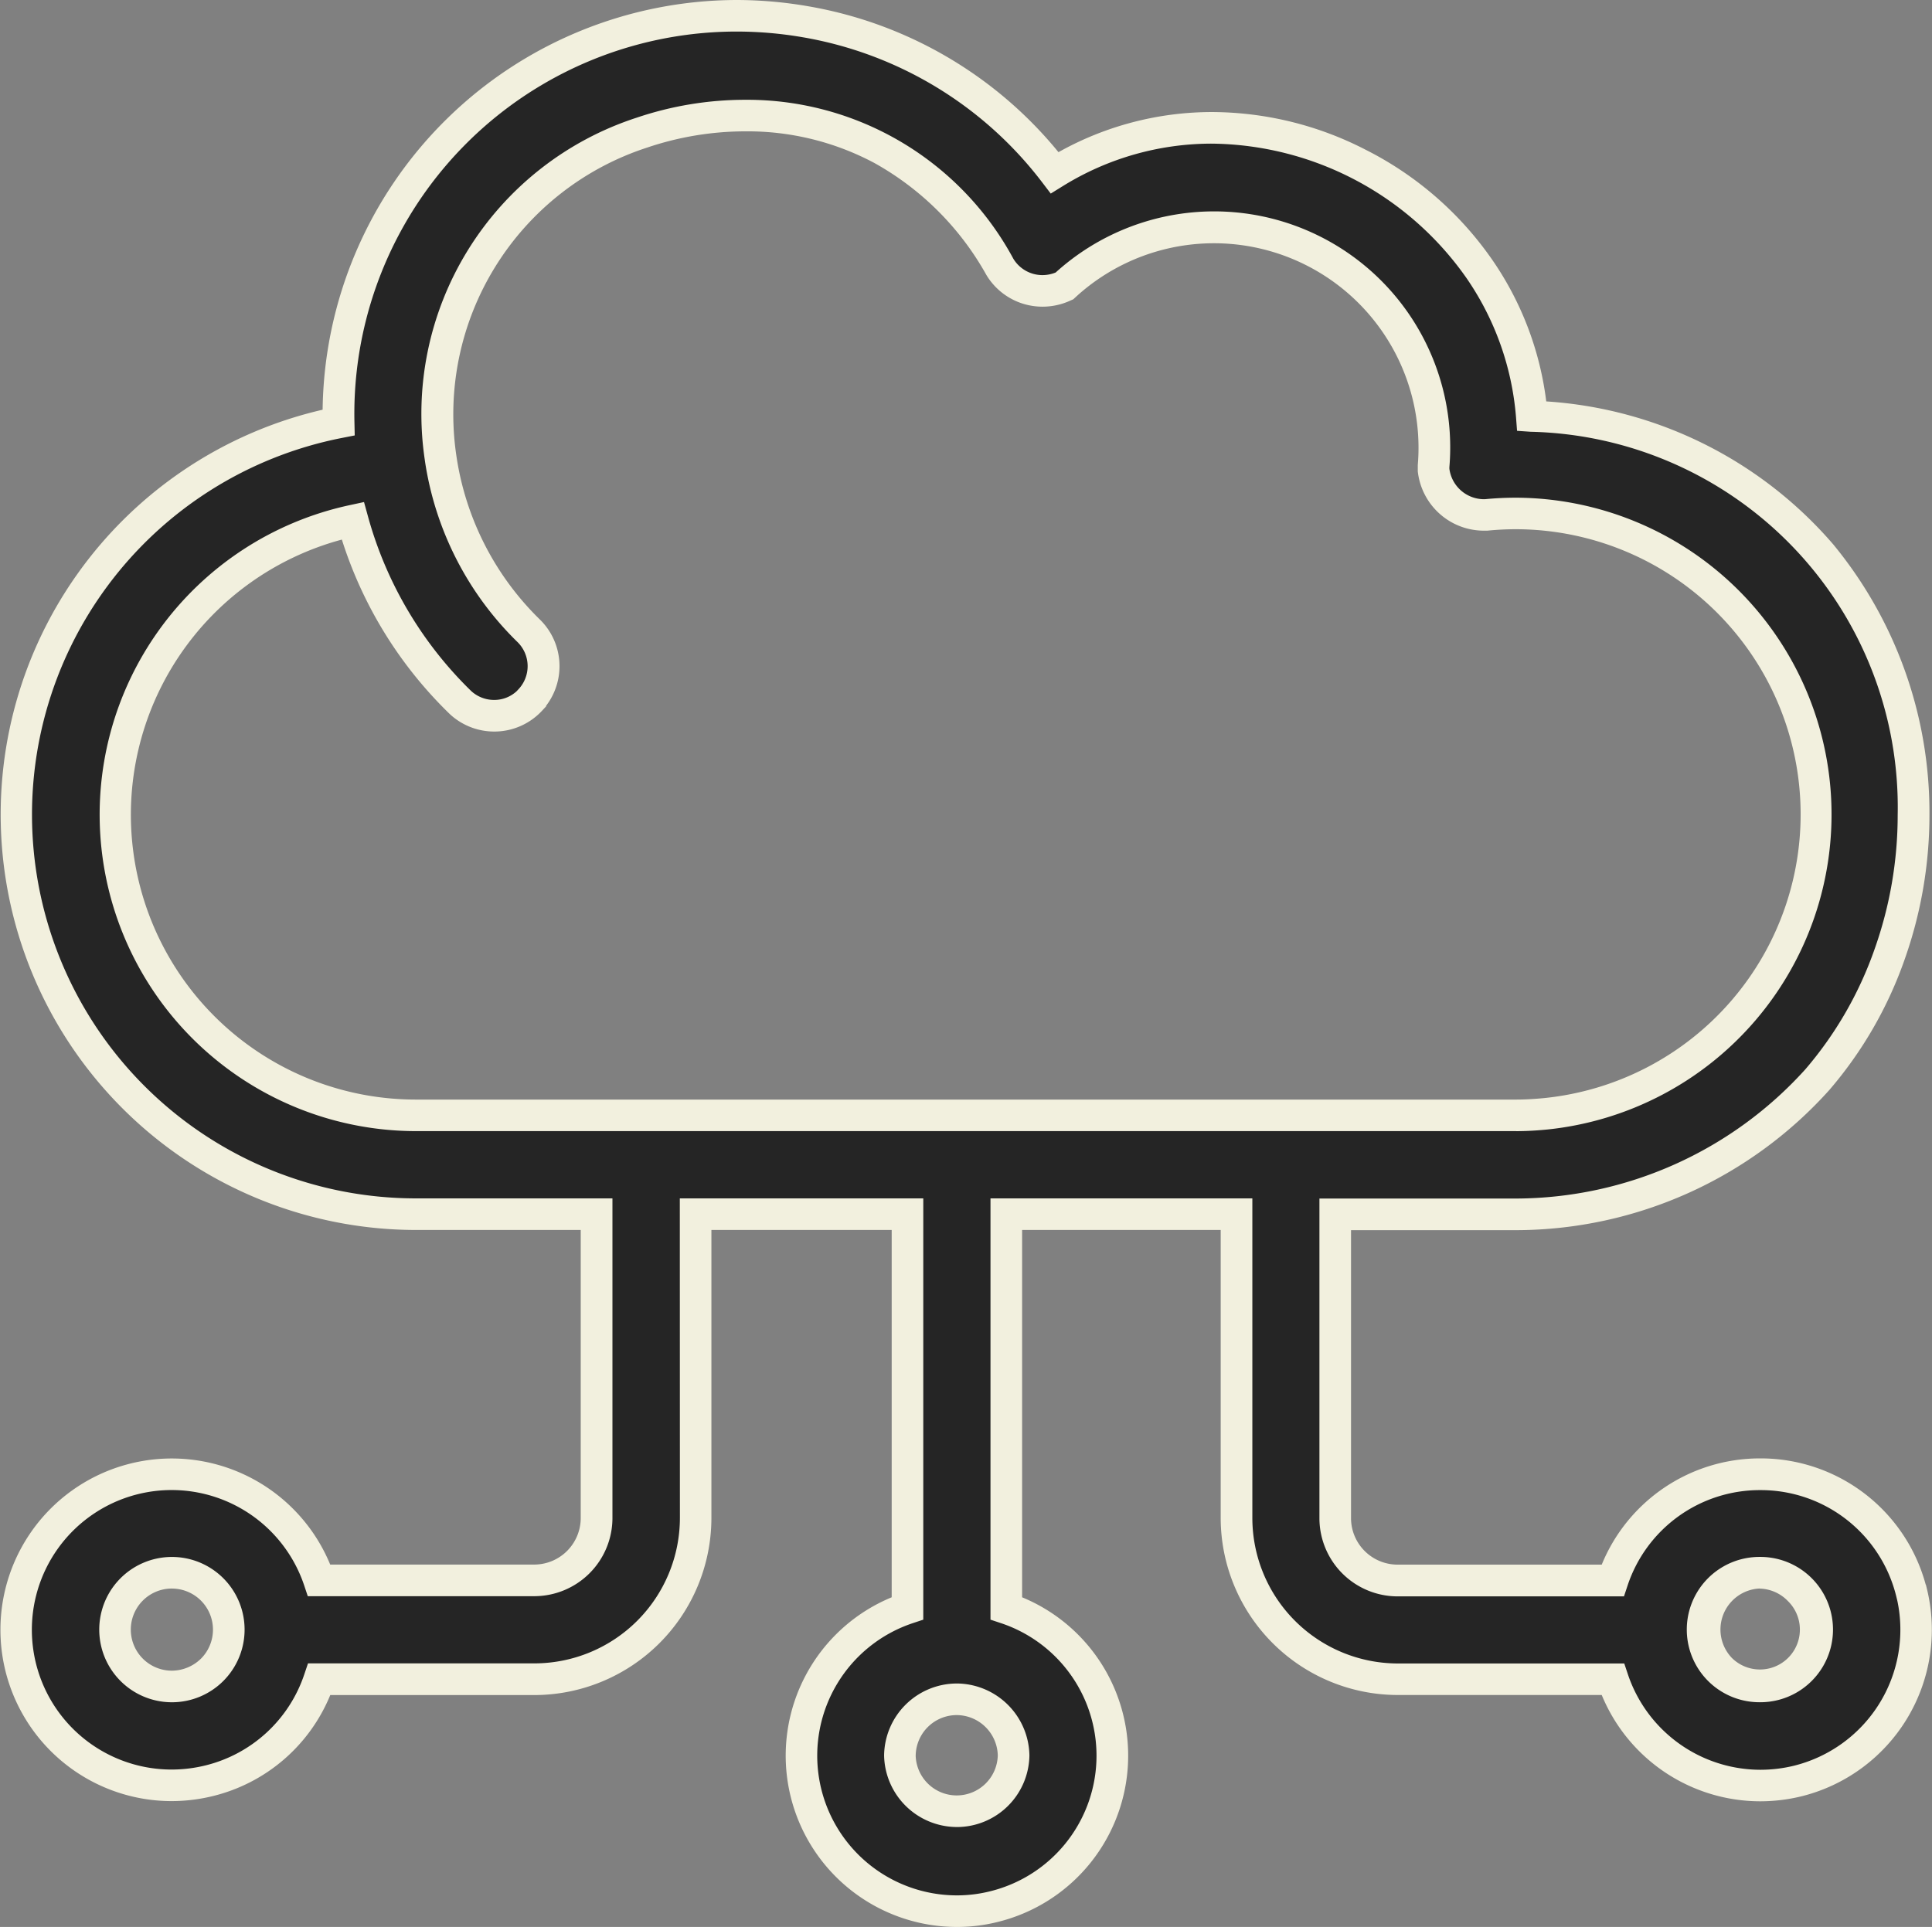
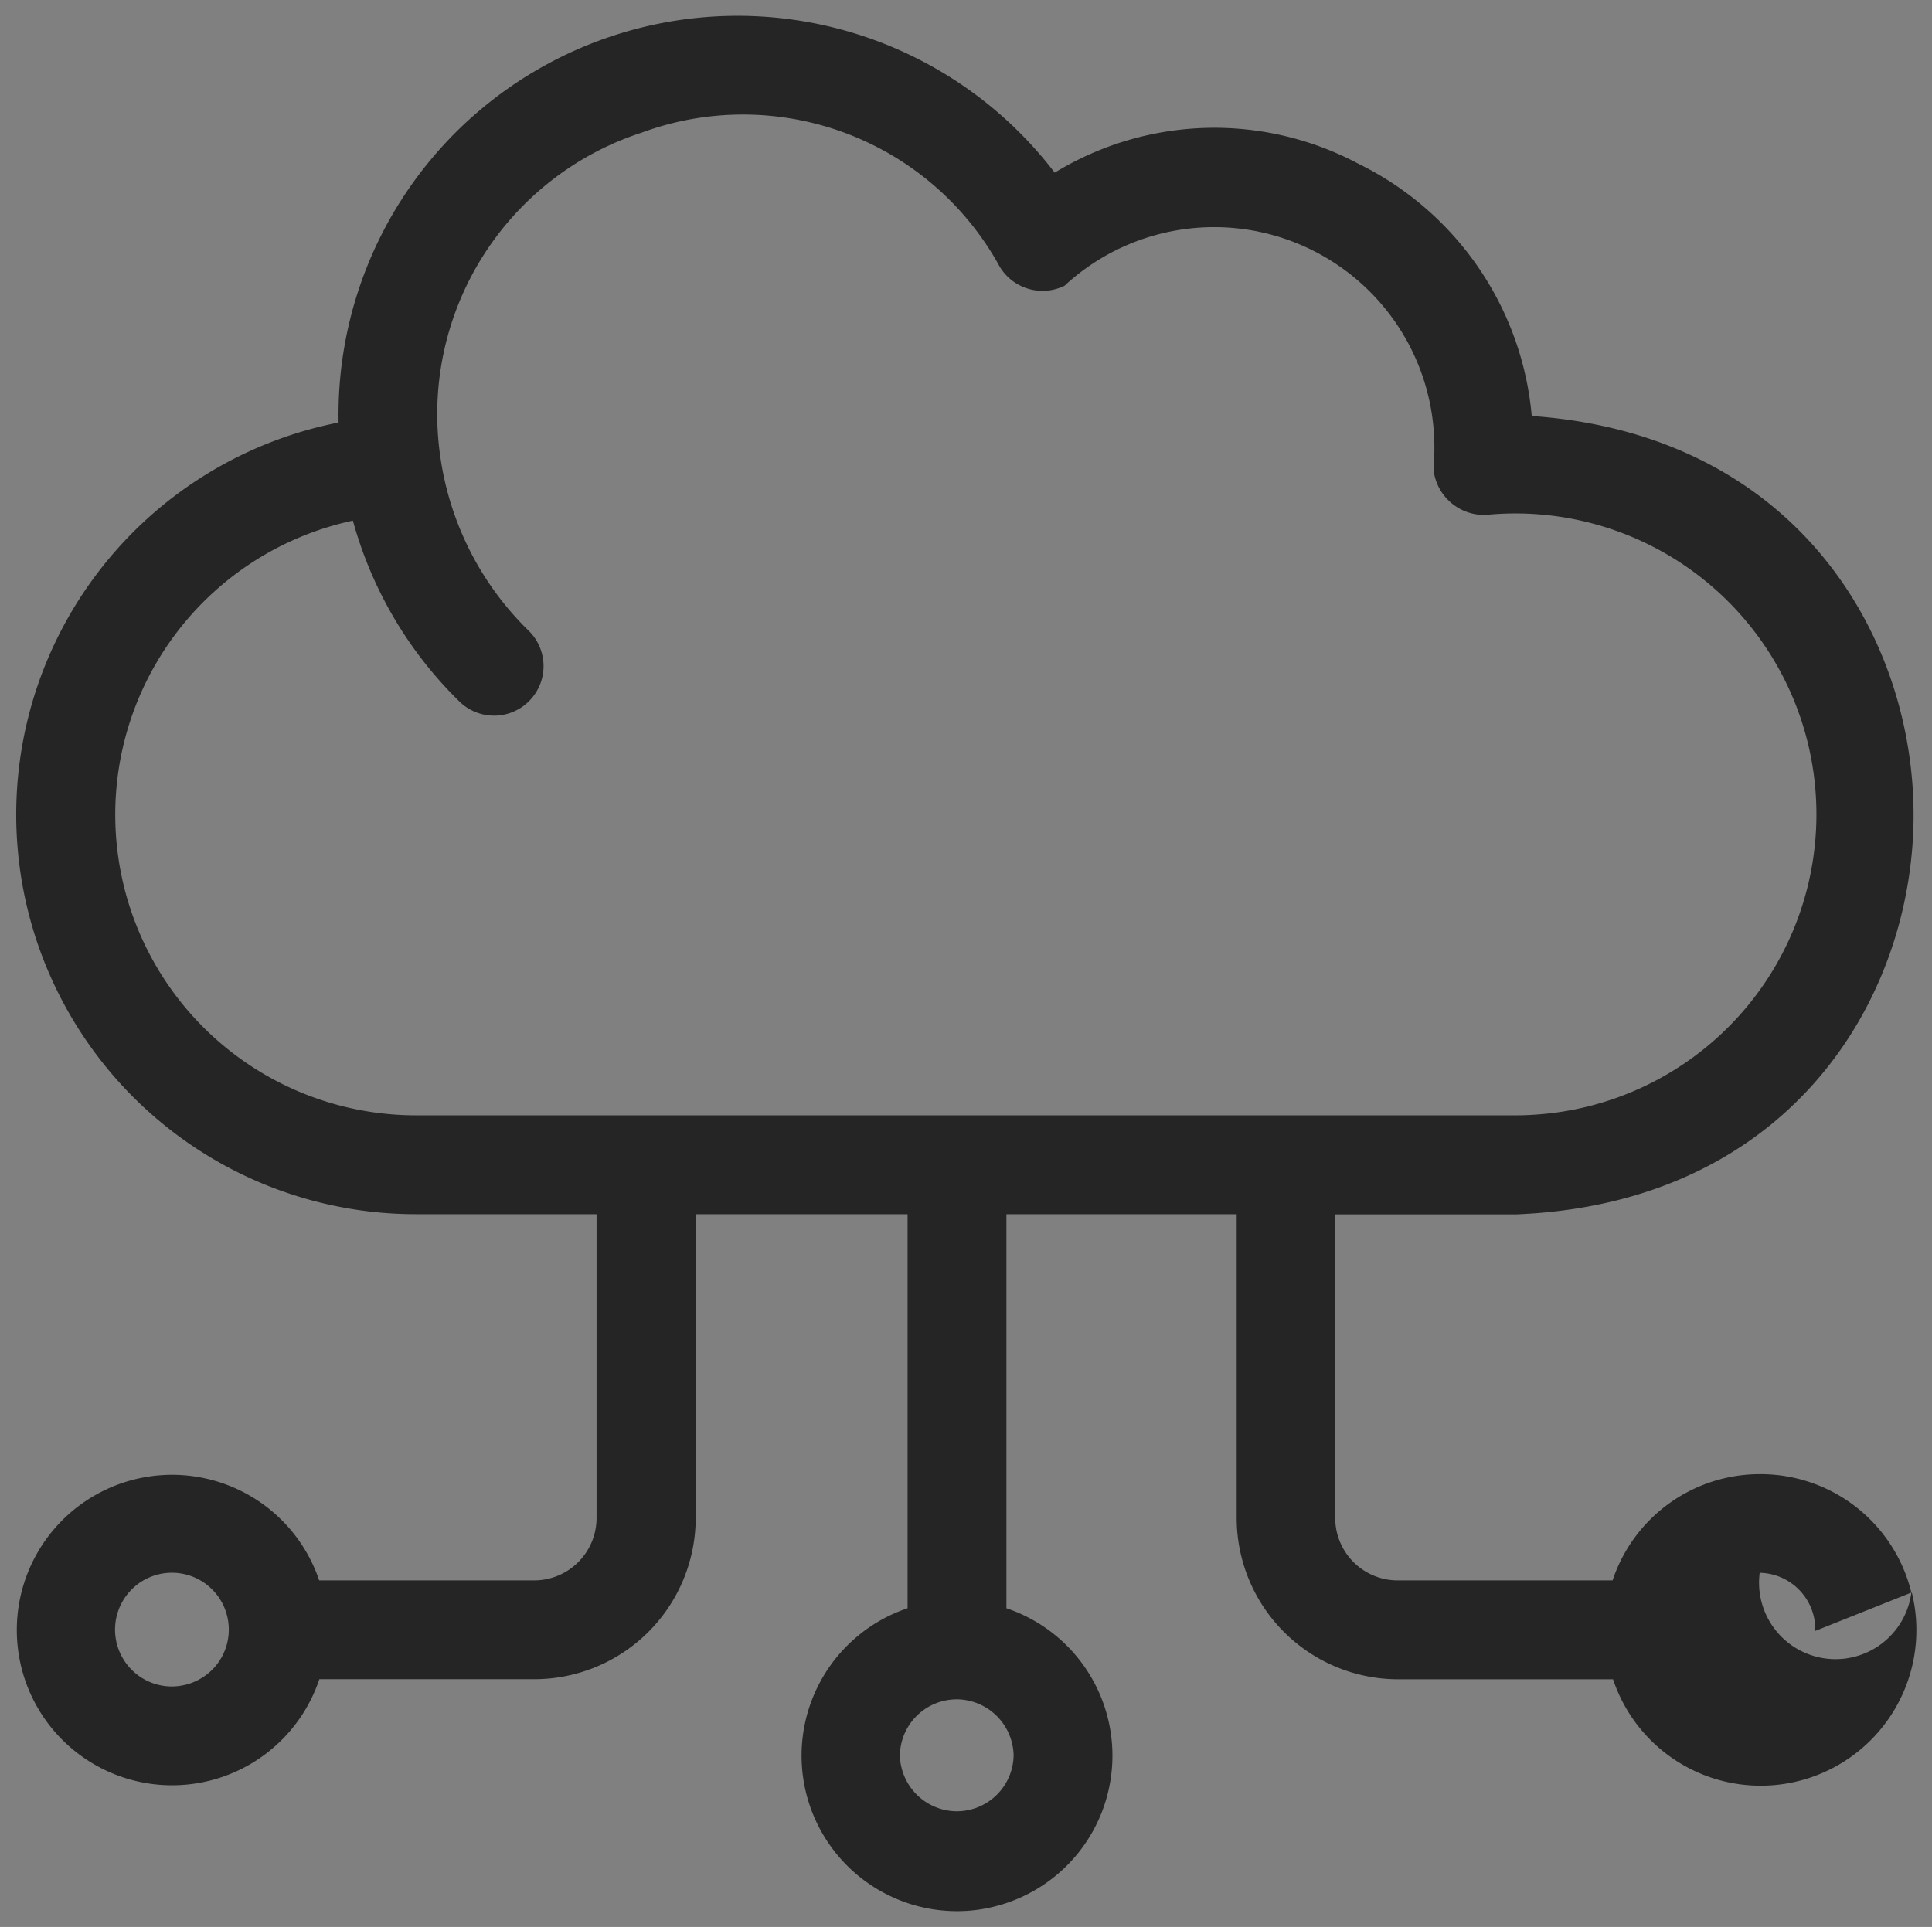
<svg xmlns="http://www.w3.org/2000/svg" width="61.148" height="61" viewBox="0 0 61.148 61">
  <rect x="0" y="0" width="61.148" height="61" fill="#808080" stroke="none" />
  <g transform="translate(-987.499 -2151.5)">
-     <path d="M60,50.068a4.913,4.913,0,0,0-4.787-3.749H55.2a4.911,4.911,0,0,0-4.656,3.363H43.735a1.976,1.976,0,0,1-1.97-1.965V38.094h5.744c8.621-.356,12.556-6.8,12.561-12.636,0-5.734-3.779-12.059-12.085-12.636A9.866,9.866,0,0,0,42.5,4.838a9.7,9.7,0,0,0-9.614.281,12.63,12.63,0,0,0-22.665,7.909,12.65,12.65,0,0,0,2.446,25.061h5.719v9.623a1.976,1.976,0,0,1-1.965,1.97H9.607a4.914,4.914,0,1,0,.005,3.128h6.812a5.111,5.111,0,0,0,5.1-5.1V38.089h6.706V50.564a4.922,4.922,0,0,0,1.564,9.588,4.8,4.8,0,0,0,1.178-.145,4.921,4.921,0,0,0,.386-9.443V38.089h7.288v9.623a5.111,5.111,0,0,0,5.1,5.1h6.812a4.927,4.927,0,0,0,9.458-2.737Zm-3.047,1.213A1.75,1.75,0,1,1,55.2,49.442a1.793,1.793,0,0,1,1.759,1.839ZM27.987,55.226a1.8,1.8,0,0,1,1.8-1.779h.02a1.812,1.812,0,0,1,1.779,1.774,1.8,1.8,0,0,1-1.819,1.769A1.81,1.81,0,0,1,27.987,55.226Zm-11.7-33.417a1.567,1.567,0,0,0-.04-2.18,9.584,9.584,0,0,1-2.8-5.478,9.369,9.369,0,0,1,6.371-10.3A9.263,9.263,0,0,1,31.149,8.1a1.582,1.582,0,0,0,1.965.637l.08-.035.065-.06a6.971,6.971,0,0,1,11.618,5.779v.1a1.607,1.607,0,0,0,1.6,1.433h.05a9.526,9.526,0,0,1,1.91,18.956c-.311.03-.632.05-.942.05H12.674a9.519,9.519,0,0,1-2-18.826,12.717,12.717,0,0,0,3.4,5.754,1.566,1.566,0,0,0,2.21-.075ZM4.945,53.04a1.8,1.8,0,1,1,1.273-.526,1.829,1.829,0,0,1-1.273.526Z" transform="translate(987.994 2151.847)" fill="#252525" />
-     <path d="M29.791,60.653a5.423,5.423,0,0,1-2.064-10.436V38.589H22.021v9.123a5.611,5.611,0,0,1-5.6,5.6H9.958a5.4,5.4,0,0,1-3.726,3.2,5.515,5.515,0,0,1-1.3.157,5.423,5.423,0,1,1,5.024-7.488h6.464a1.474,1.474,0,0,0,1.465-1.47V38.589H12.664A13.152,13.152,0,0,1,9.716,12.623,13.136,13.136,0,0,1,22.822-.347a13.359,13.359,0,0,1,2.273.2,13.092,13.092,0,0,1,7.911,4.617A9.944,9.944,0,0,1,37.862,3.2a10.67,10.67,0,0,1,4.861,1.191,10.772,10.772,0,0,1,4.021,3.5,10.047,10.047,0,0,1,1.7,4.469,13.1,13.1,0,0,1,9.084,4.527,13.353,13.353,0,0,1,3.044,8.573,13.7,13.7,0,0,1-.781,4.554,12.822,12.822,0,0,1-2.39,4.147,13.359,13.359,0,0,1-9.869,4.434H42.265v9.123a1.474,1.474,0,0,0,1.47,1.465H50.2a5.409,5.409,0,0,1,5-3.363h.016a5.412,5.412,0,0,1,5.237,3.992l.007.007.033.135a5.434,5.434,0,0,1-3.975,6.564,5.511,5.511,0,0,1-1.3.157A5.431,5.431,0,0,1,50.2,53.31H43.74a5.611,5.611,0,0,1-5.6-5.6V38.589H31.855V50.217a5.421,5.421,0,0,1-.767,10.276A5.3,5.3,0,0,1,29.791,60.653Zm-8.77-23.064h7.706V50.925l-.342.114a4.422,4.422,0,0,0,1.405,8.614,4.3,4.3,0,0,0,1.055-.13,4.421,4.421,0,0,0,.351-8.484l-.342-.114V37.589h8.288V47.712a4.609,4.609,0,0,0,4.6,4.6h7.171l.114.341a4.431,4.431,0,0,0,4.193,3.024,4.507,4.507,0,0,0,1.064-.128,4.435,4.435,0,0,0,3.272-5.222l0,0-.033-.135a4.415,4.415,0,0,0-4.3-3.368H55.2a4.409,4.409,0,0,0-4.182,3.021l-.114.343H43.735a2.477,2.477,0,0,1-2.47-2.462V37.594H47.5a12.383,12.383,0,0,0,9.143-4.089,11.827,11.827,0,0,0,2.2-3.826,12.7,12.7,0,0,0,.724-4.222A11.89,11.89,0,0,0,47.951,13.321l-.431-.03-.033-.431a9.018,9.018,0,0,0-1.568-4.405A9.964,9.964,0,0,0,37.862,4.2a8.946,8.946,0,0,0-4.715,1.342l-.386.239-.275-.361A12.094,12.094,0,0,0,24.923.834a12.354,12.354,0,0,0-2.1-.182,12.1,12.1,0,0,0-12.1,12.365l.009.42-.412.081a12.15,12.15,0,0,0,2.35,24.071h6.219V47.712a2.477,2.477,0,0,1-2.462,2.47H9.246l-.114-.342a4.424,4.424,0,1,0-4.2,5.83,4.512,4.512,0,0,0,1.065-.128A4.41,4.41,0,0,0,9.138,52.65l.115-.341h7.171a4.609,4.609,0,0,0,4.6-4.6Zm8.765,19.9h-.025a2.31,2.31,0,0,1-2.274-2.256v-.013a2.306,2.306,0,0,1,2.3-2.274h.025a2.315,2.315,0,0,1,2.274,2.267v.013a2.3,2.3,0,0,1-2.3,2.264Zm-1.3-2.266a1.3,1.3,0,0,0,1.284,1.266h.015a1.3,1.3,0,0,0,1.3-1.268A1.309,1.309,0,0,0,29.8,53.946h-.017A1.3,1.3,0,0,0,28.487,55.224Zm26.72-1.684h-.014a2.3,2.3,0,0,1,0-4.6h.021a2.3,2.3,0,0,1,.013,4.6Zm-.008-3.6a1.3,1.3,0,0,0-.877,2.2,1.263,1.263,0,0,0,1.774-1.8A1.283,1.283,0,0,0,55.2,49.942ZM4.945,53.54a2.3,2.3,0,1,1,1.627-.673A2.3,2.3,0,0,1,4.945,53.54Zm0-3.6a1.3,1.3,0,1,0,0,2.6,1.327,1.327,0,0,0,.92-.38,1.3,1.3,0,0,0-.92-2.219Zm42.549-14.48H12.674a10.02,10.02,0,0,1-2.111-19.814l.463-.1.126.457a12.254,12.254,0,0,0,3.265,5.524,1.069,1.069,0,0,0,.726.283,1.044,1.044,0,0,0,.71-.272l.065-.069a1.068,1.068,0,0,0-.027-1.484,10.084,10.084,0,0,1-2.94-5.762v-.005a9.857,9.857,0,0,1,6.7-10.838,10.728,10.728,0,0,1,3.428-.568,9.573,9.573,0,0,1,8.5,5.034,1.077,1.077,0,0,0,.921.516,1.1,1.1,0,0,0,.417-.083l.008-.007a7.471,7.471,0,0,1,12.453,6.172v.048a1.108,1.108,0,0,0,1.1.964H46.5c.327-.032.658-.048.985-.048a10.027,10.027,0,0,1,1,20C48.125,35.444,47.792,35.461,47.494,35.461ZM10.325,16.734a9.018,9.018,0,0,0,2.349,17.727h34.82c.266,0,.566-.016.894-.048a9.027,9.027,0,0,0-.9-18.007,9.1,9.1,0,0,0-.91.046l-.025,0h-.075a2.107,2.107,0,0,1-2.1-1.879l0-.027,0-.172A6.474,6.474,0,0,0,33.6,9.012l-.125.115-.166.073a2.1,2.1,0,0,1-.806.161,2.07,2.07,0,0,1-1.777-1l-.005-.009a9.151,9.151,0,0,0-3.545-3.541,8.528,8.528,0,0,0-4.089-1,9.717,9.717,0,0,0-3.1.514,8.877,8.877,0,0,0-6.037,9.759,9.079,9.079,0,0,0,2.65,5.188l.006.006a2.066,2.066,0,0,1,.185,2.715v.019l-.134.144a2.061,2.061,0,0,1-1.507.655h0a2.067,2.067,0,0,1-1.41-.554l-.008-.008A13.257,13.257,0,0,1,10.325,16.734Z" transform="translate(987.994 2151.847)" fill="#f2f0de" />
+     <path d="M60,50.068a4.913,4.913,0,0,0-4.787-3.749H55.2a4.911,4.911,0,0,0-4.656,3.363H43.735a1.976,1.976,0,0,1-1.97-1.965V38.094h5.744c8.621-.356,12.556-6.8,12.561-12.636,0-5.734-3.779-12.059-12.085-12.636A9.866,9.866,0,0,0,42.5,4.838a9.7,9.7,0,0,0-9.614.281,12.63,12.63,0,0,0-22.665,7.909,12.65,12.65,0,0,0,2.446,25.061h5.719v9.623a1.976,1.976,0,0,1-1.965,1.97H9.607a4.914,4.914,0,1,0,.005,3.128h6.812a5.111,5.111,0,0,0,5.1-5.1V38.089h6.706V50.564a4.922,4.922,0,0,0,1.564,9.588,4.8,4.8,0,0,0,1.178-.145,4.921,4.921,0,0,0,.386-9.443V38.089h7.288v9.623a5.111,5.111,0,0,0,5.1,5.1h6.812a4.927,4.927,0,0,0,9.458-2.737ZA1.75,1.75,0,1,1,55.2,49.442a1.793,1.793,0,0,1,1.759,1.839ZM27.987,55.226a1.8,1.8,0,0,1,1.8-1.779h.02a1.812,1.812,0,0,1,1.779,1.774,1.8,1.8,0,0,1-1.819,1.769A1.81,1.81,0,0,1,27.987,55.226Zm-11.7-33.417a1.567,1.567,0,0,0-.04-2.18,9.584,9.584,0,0,1-2.8-5.478,9.369,9.369,0,0,1,6.371-10.3A9.263,9.263,0,0,1,31.149,8.1a1.582,1.582,0,0,0,1.965.637l.08-.035.065-.06a6.971,6.971,0,0,1,11.618,5.779v.1a1.607,1.607,0,0,0,1.6,1.433h.05a9.526,9.526,0,0,1,1.91,18.956c-.311.03-.632.05-.942.05H12.674a9.519,9.519,0,0,1-2-18.826,12.717,12.717,0,0,0,3.4,5.754,1.566,1.566,0,0,0,2.21-.075ZM4.945,53.04a1.8,1.8,0,1,1,1.273-.526,1.829,1.829,0,0,1-1.273.526Z" transform="translate(987.994 2151.847)" fill="#252525" />
  </g>
</svg>